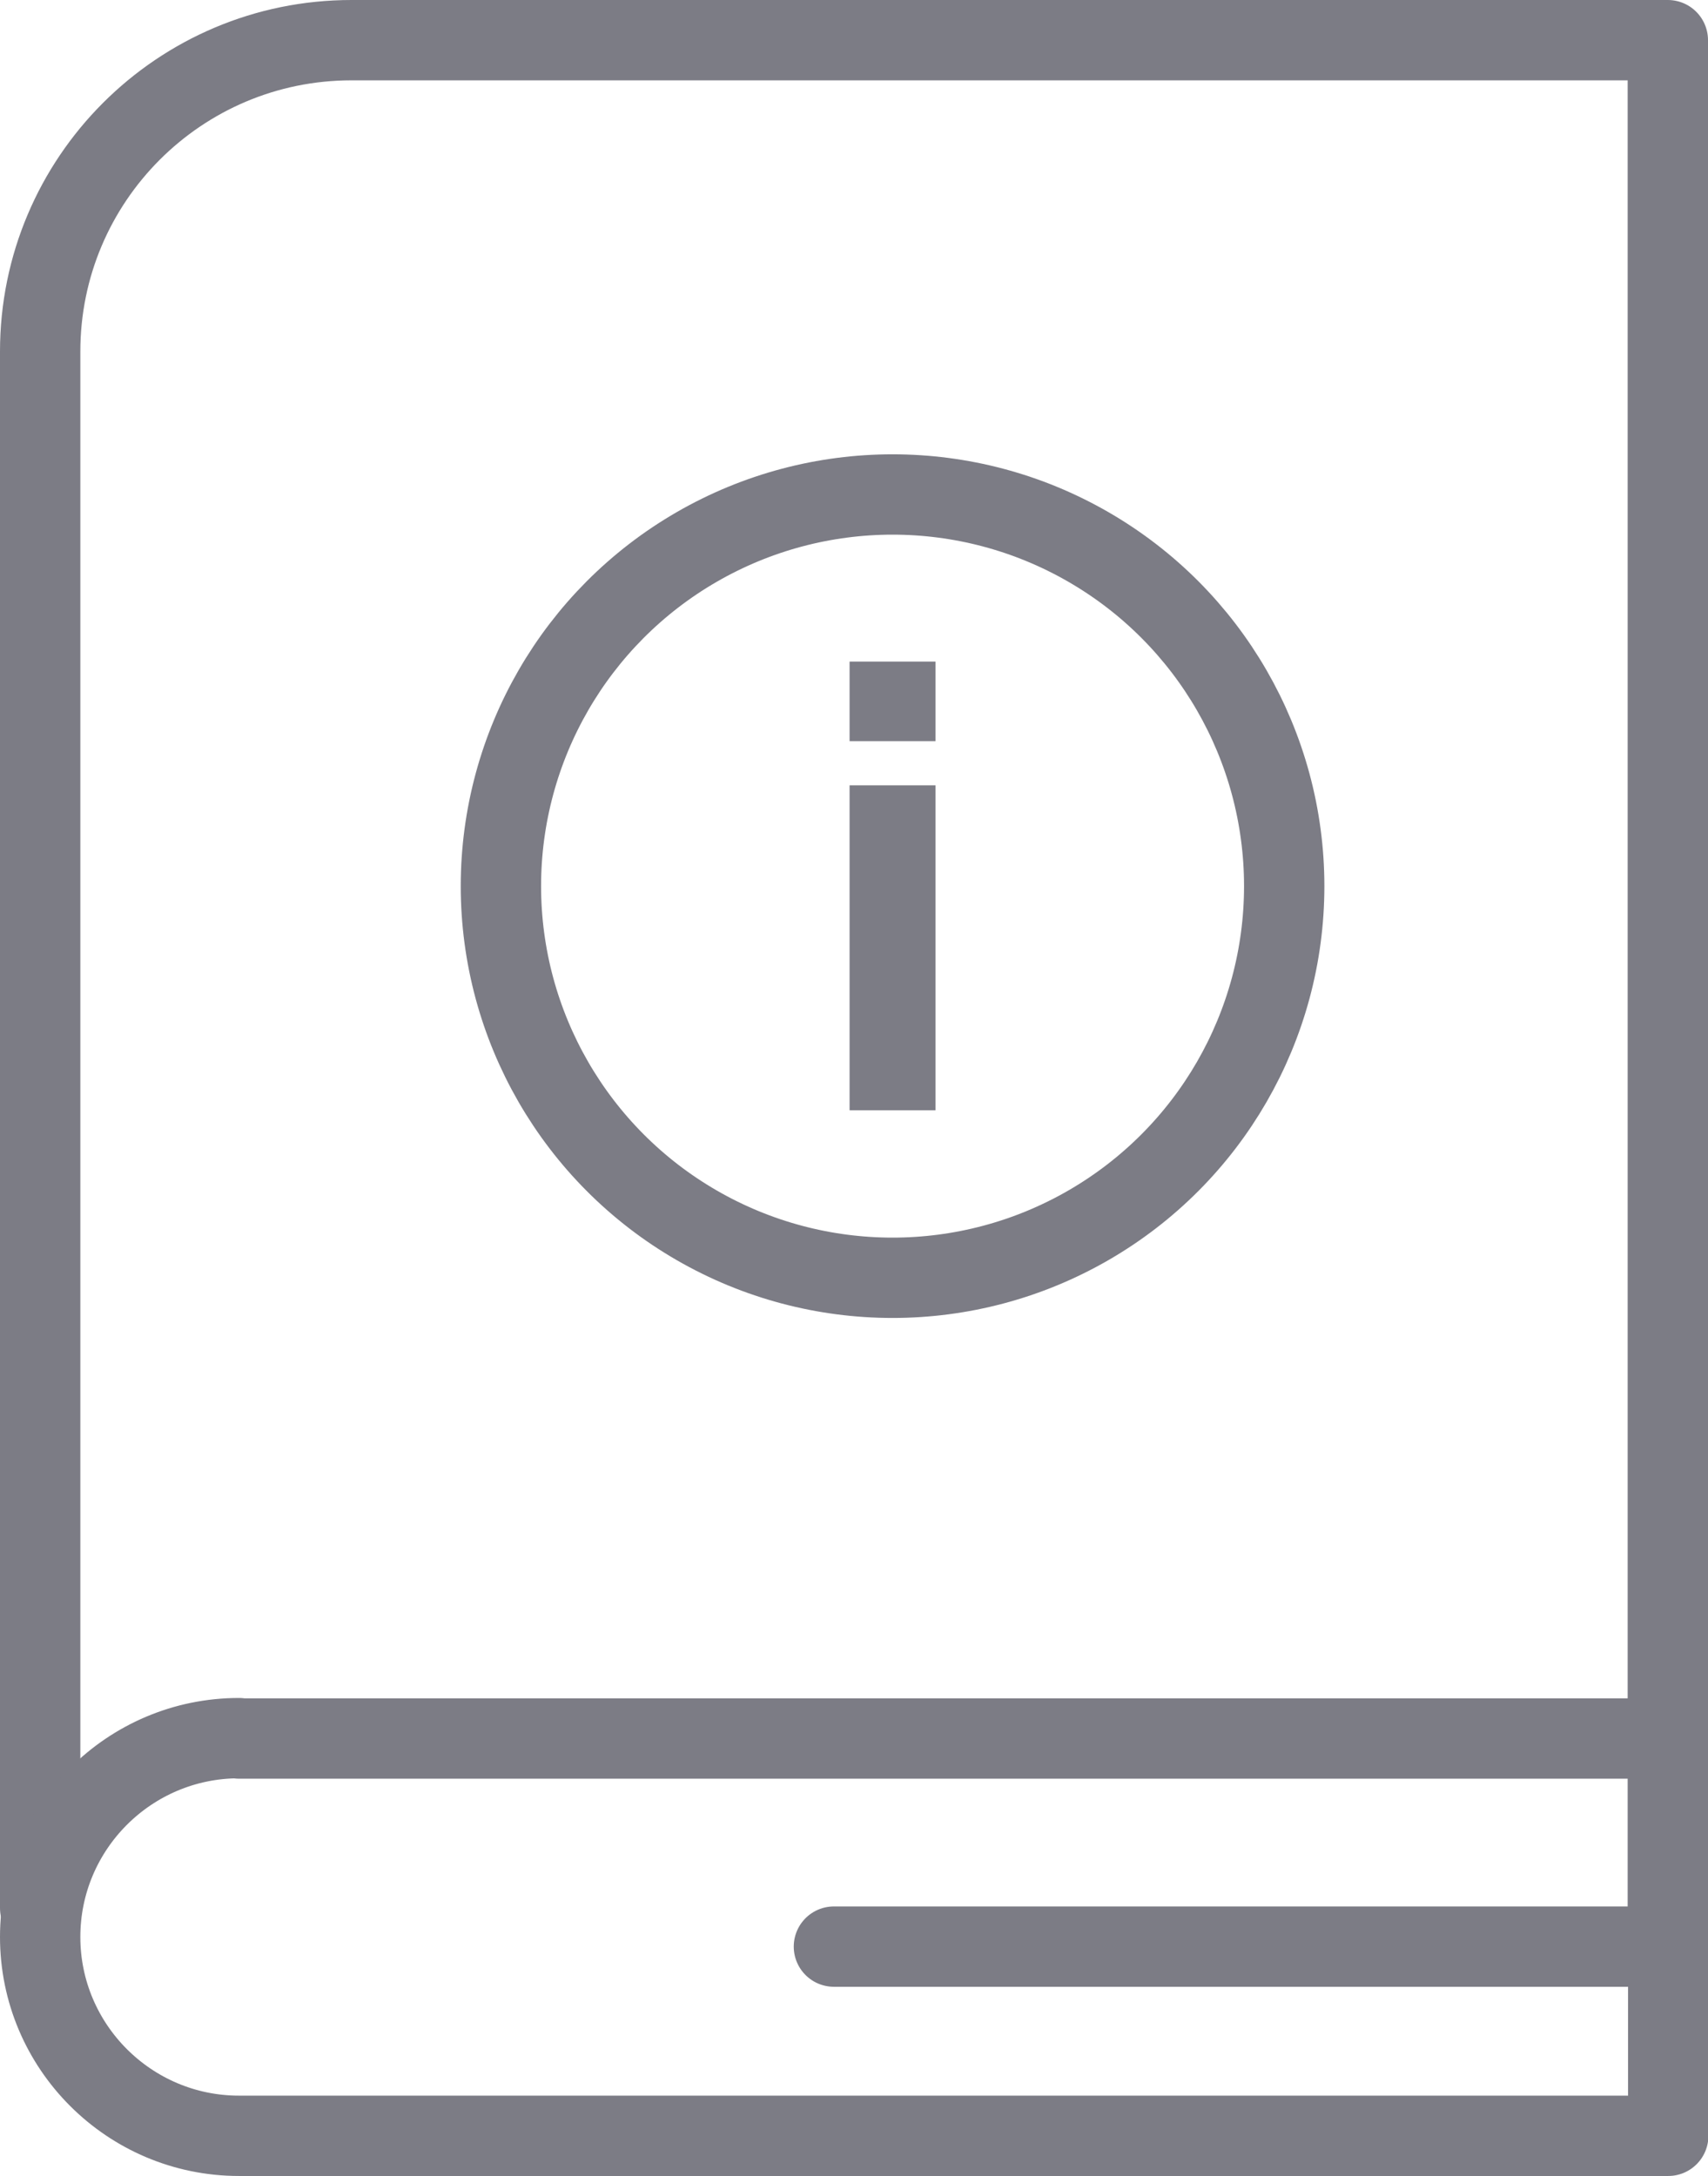
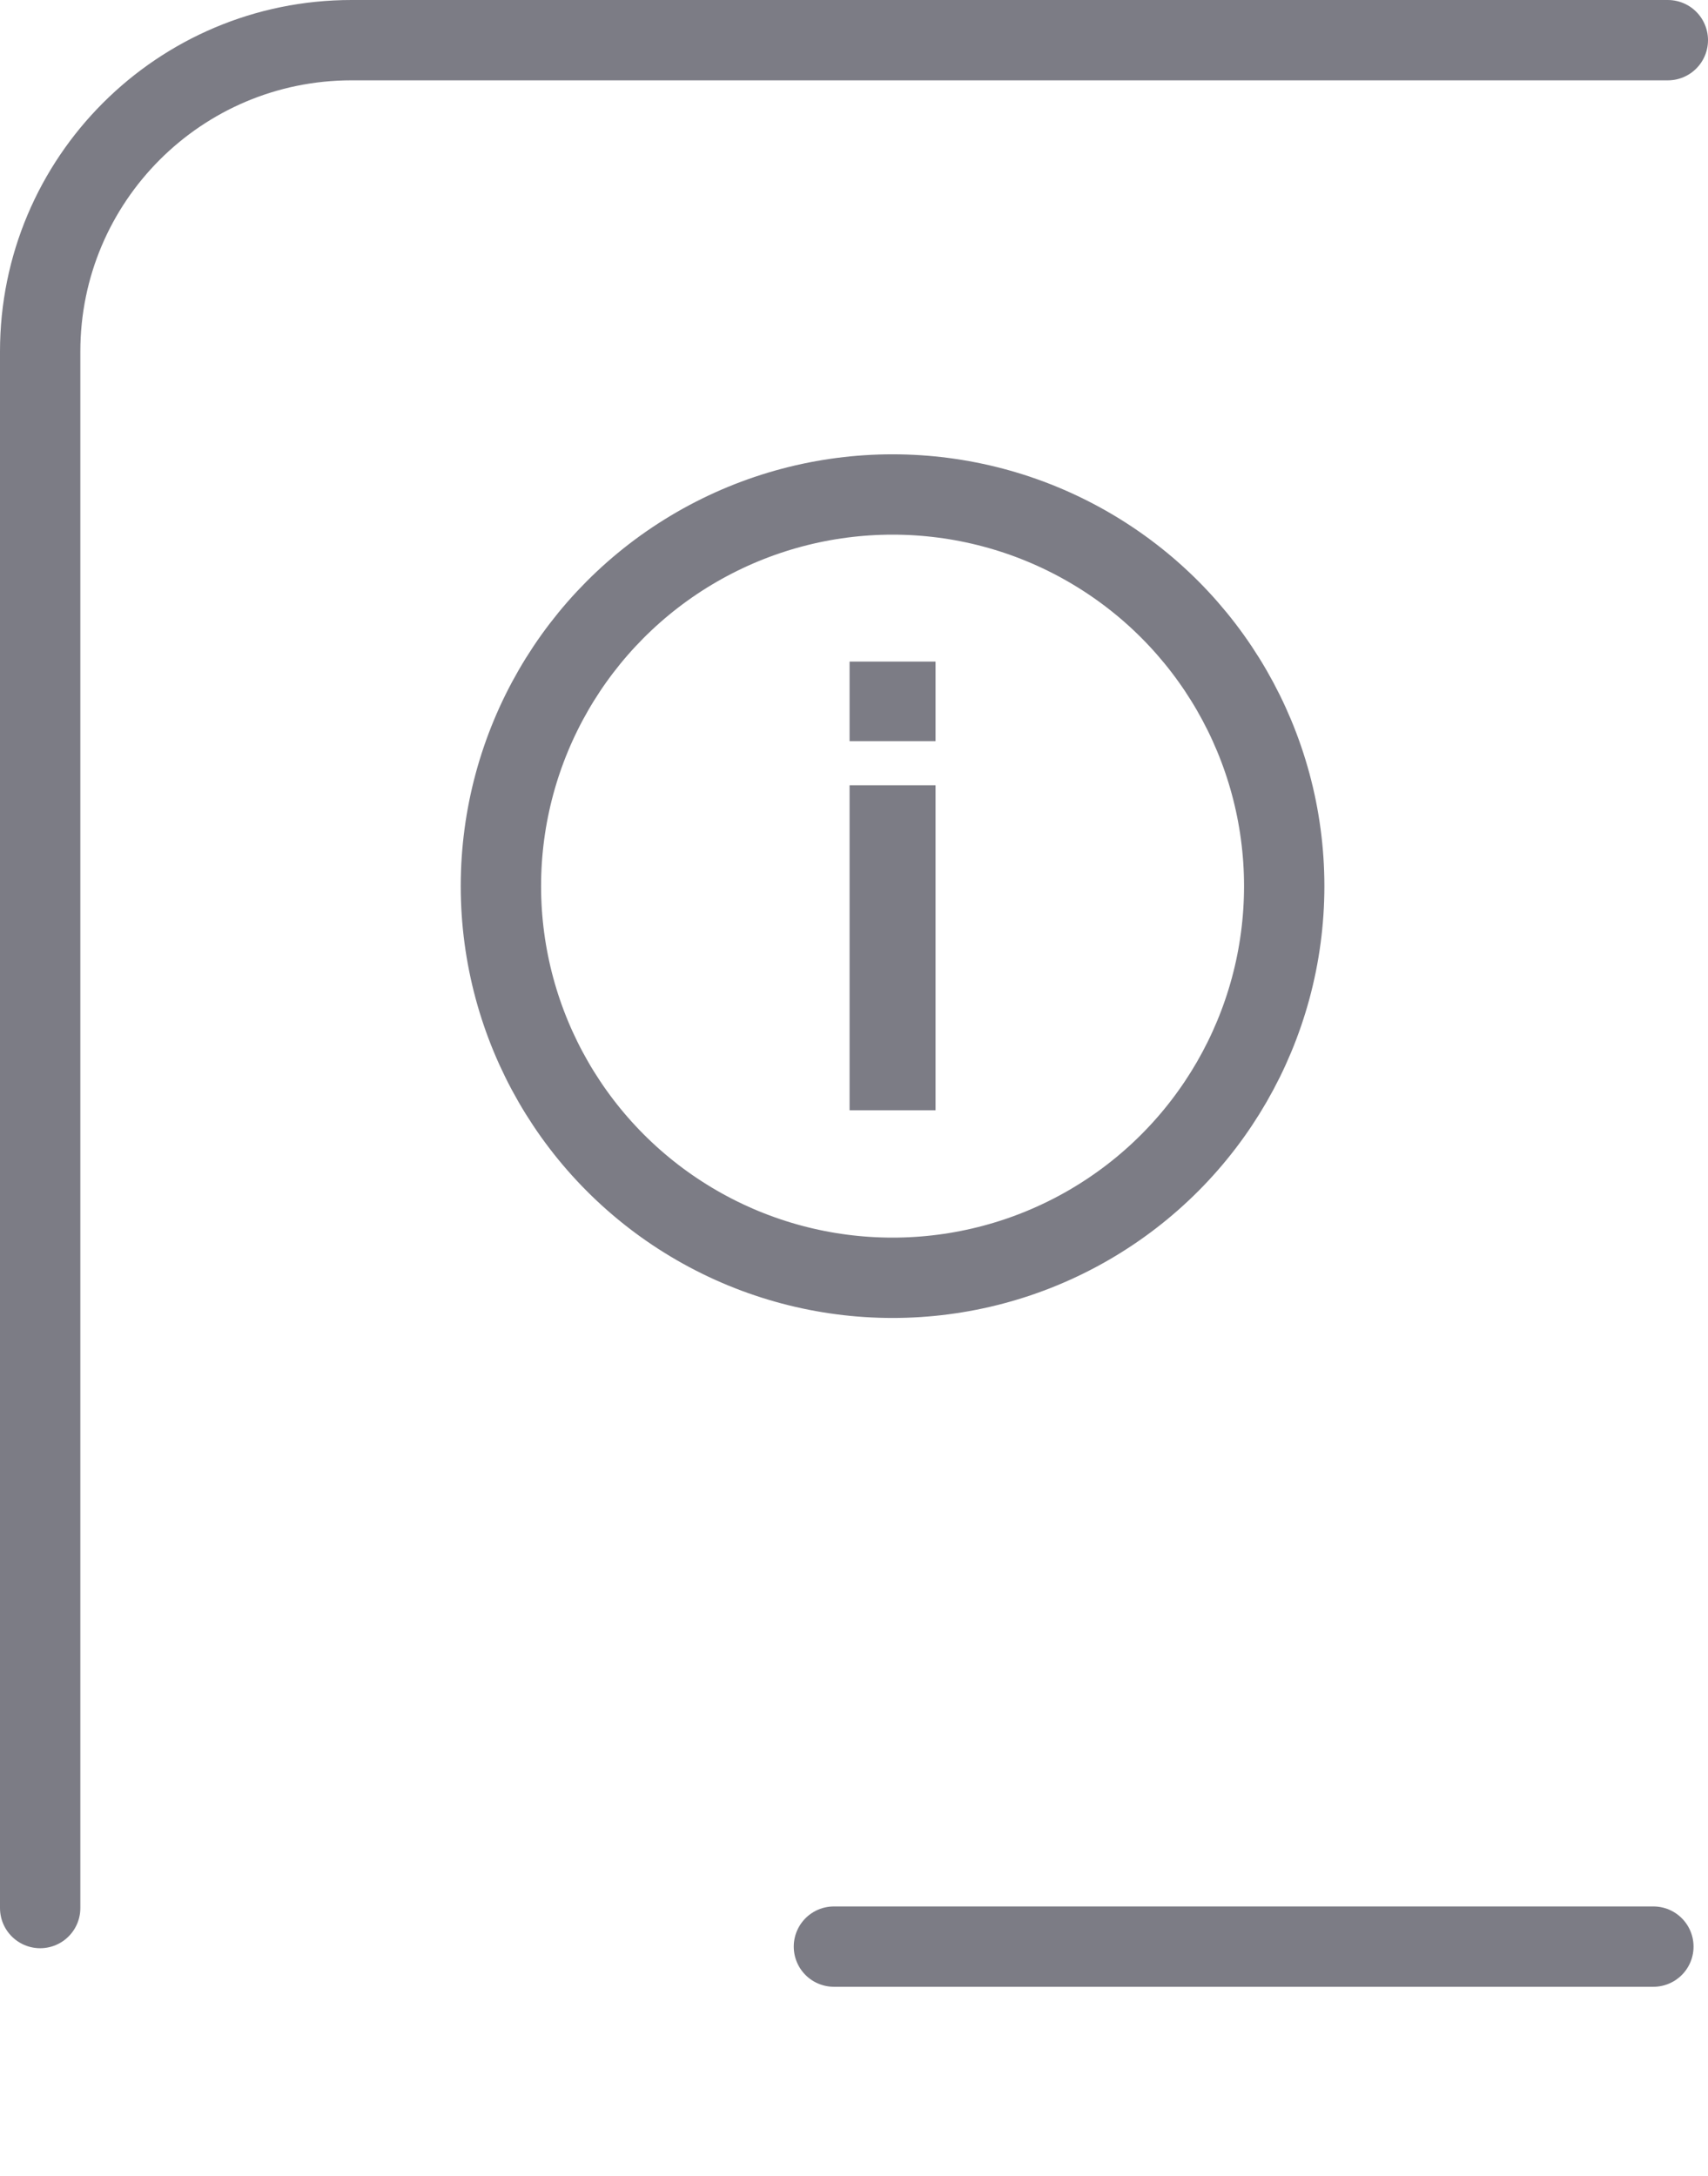
<svg xmlns="http://www.w3.org/2000/svg" id="a" viewBox="0 0 42.52 54.17">
  <defs>
    <style>.b{fill:#7c7c85;}.c{fill:none;}.c,.d{stroke:#7c7c85;stroke-linecap:round;stroke-linejoin:round;stroke-width:2px;}.d{fill:#fff;}</style>
  </defs>
-   <path class="c" d="m1,47.5V8.75C1,4.47,4.47,1,8.75,1h32.77v46.5" />
-   <path class="c" d="m5.95,43.28h35.58v9.89H5.95c-2.73,0-4.95-2.22-4.95-4.95h0c0-2.73,2.22-4.95,4.95-4.95Z" />
+   <path class="c" d="m1,47.5V8.75C1,4.47,4.47,1,8.75,1h32.77" />
  <line class="d" x1="20.76" y1="48.46" x2="41.16" y2="48.46" />
  <g>
    <circle class="c" cx="22.22" cy="22.06" r="9.75" />
    <path class="b" d="m21.15,18.45v-1.98h2.14v1.98h-2.14Zm0,9.19v-8.09h2.14v8.09h-2.14Z" />
  </g>
</svg>